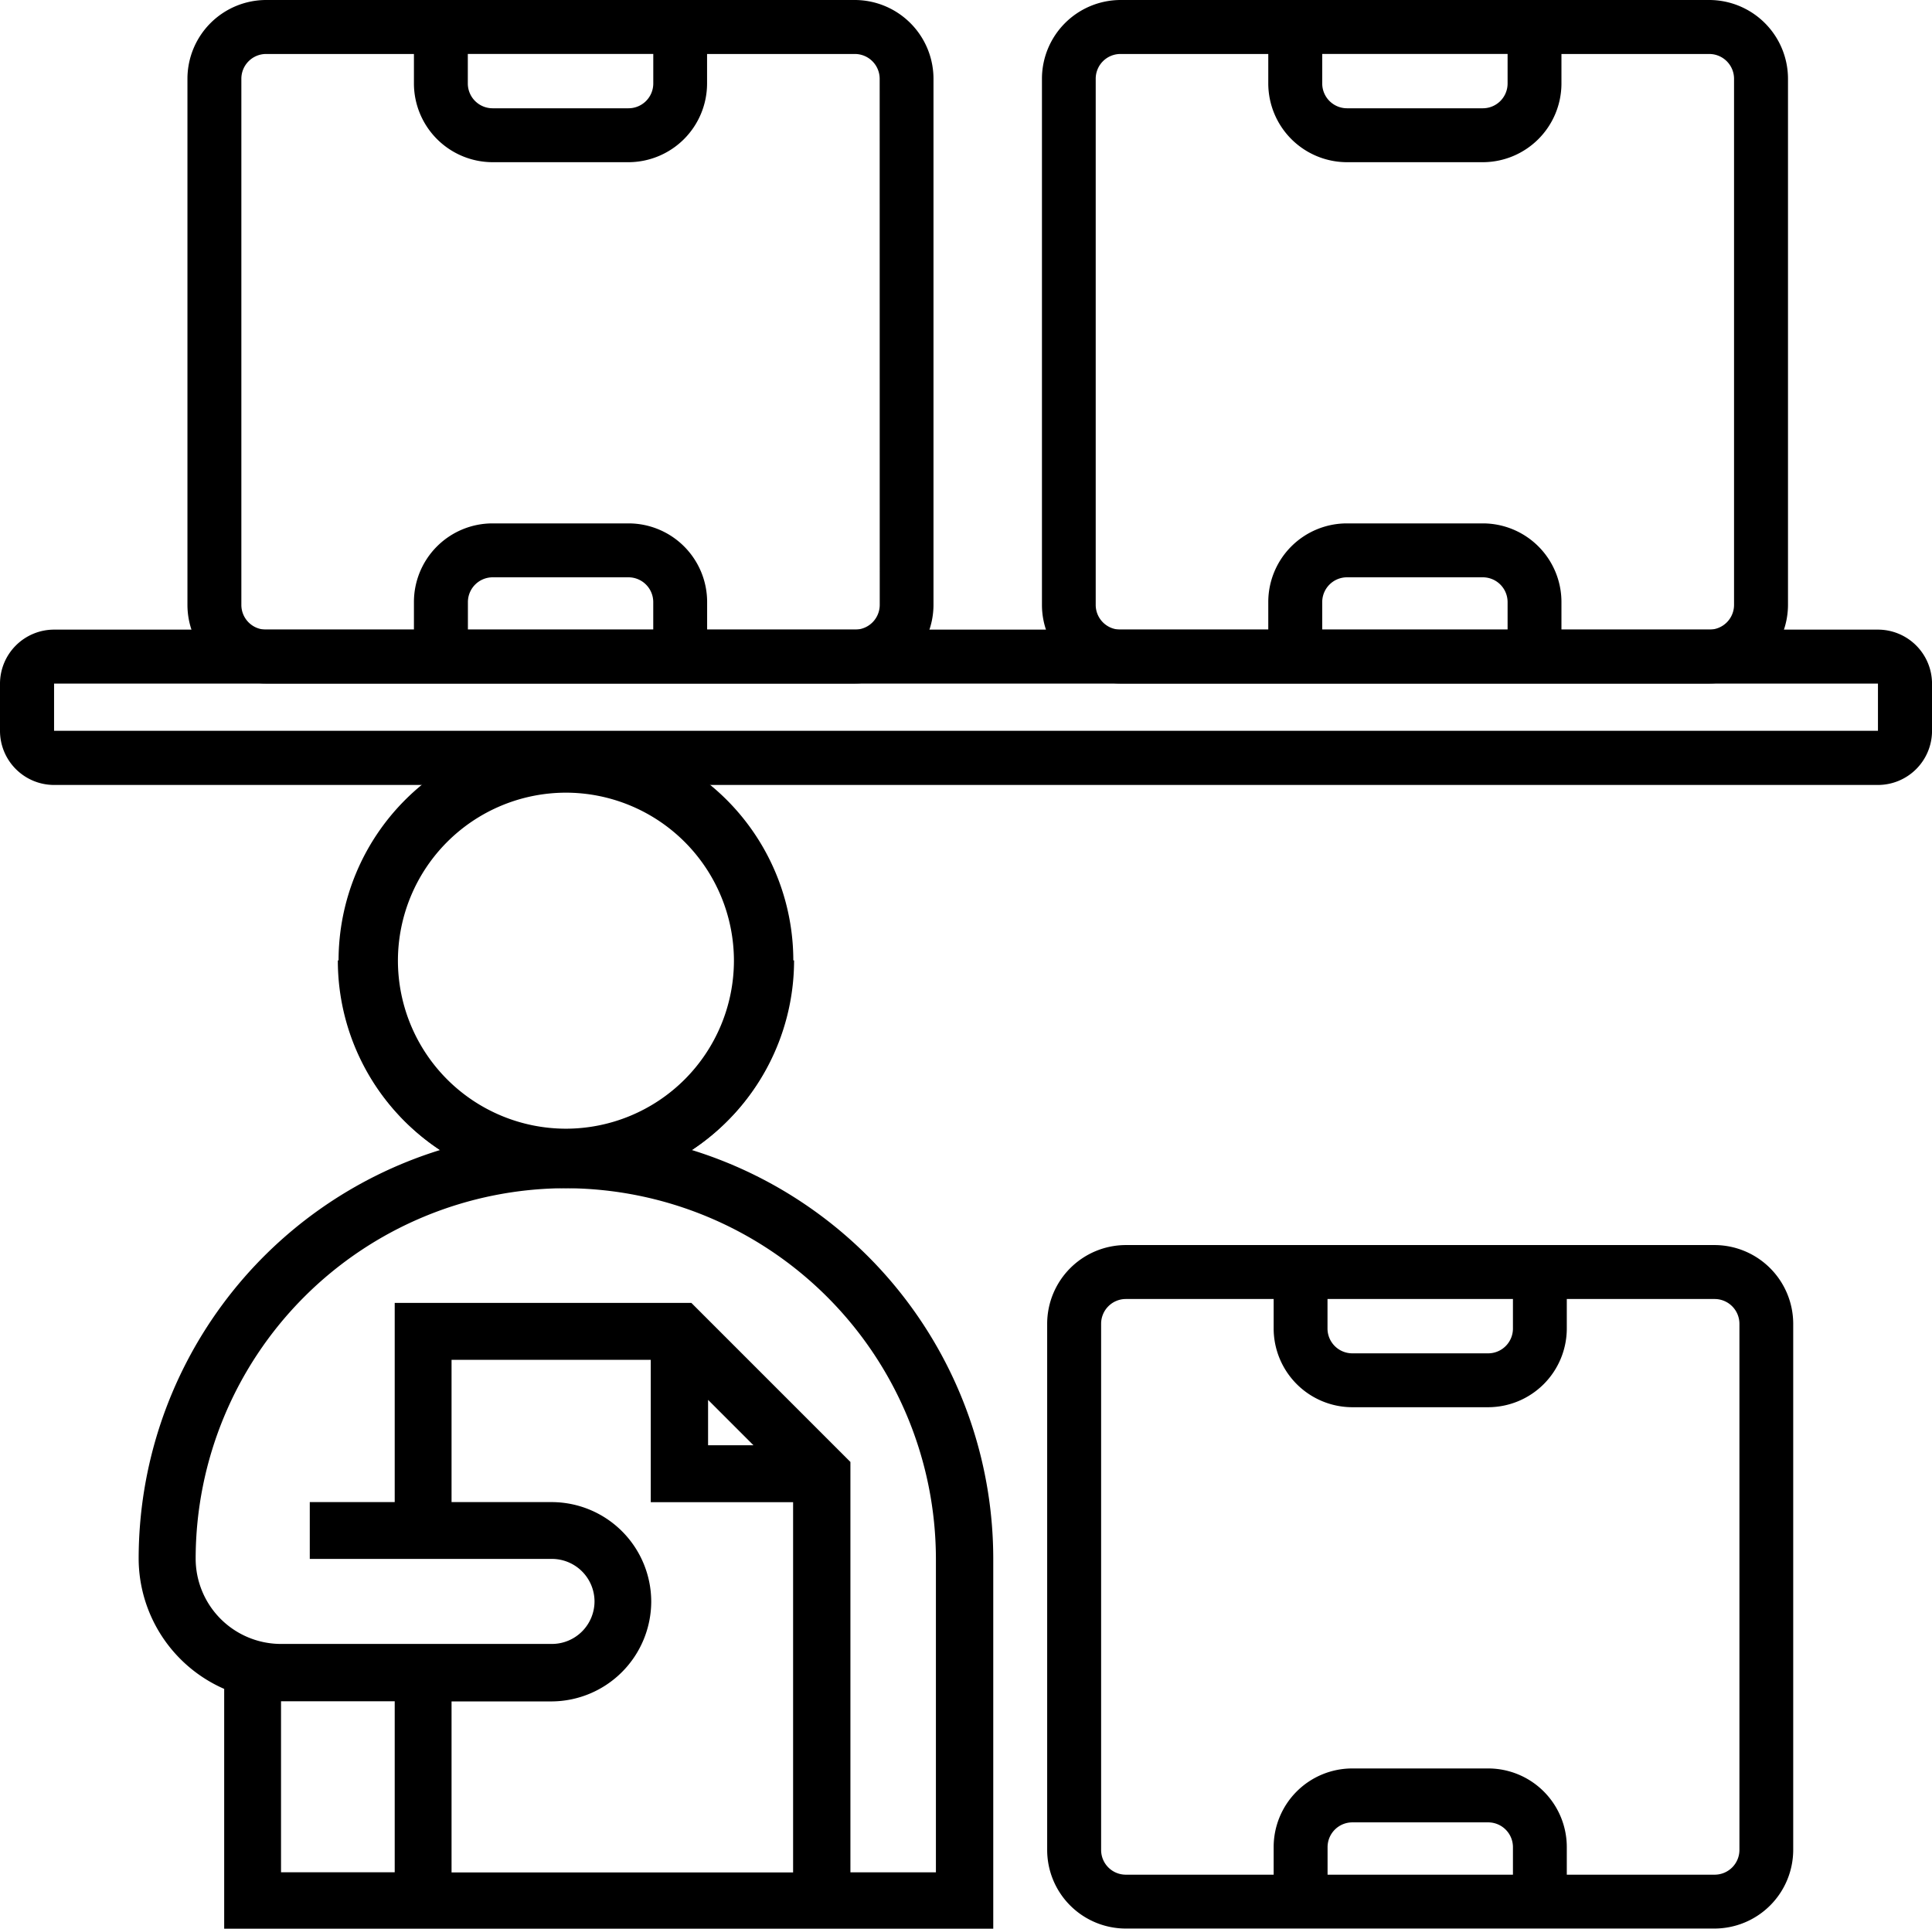
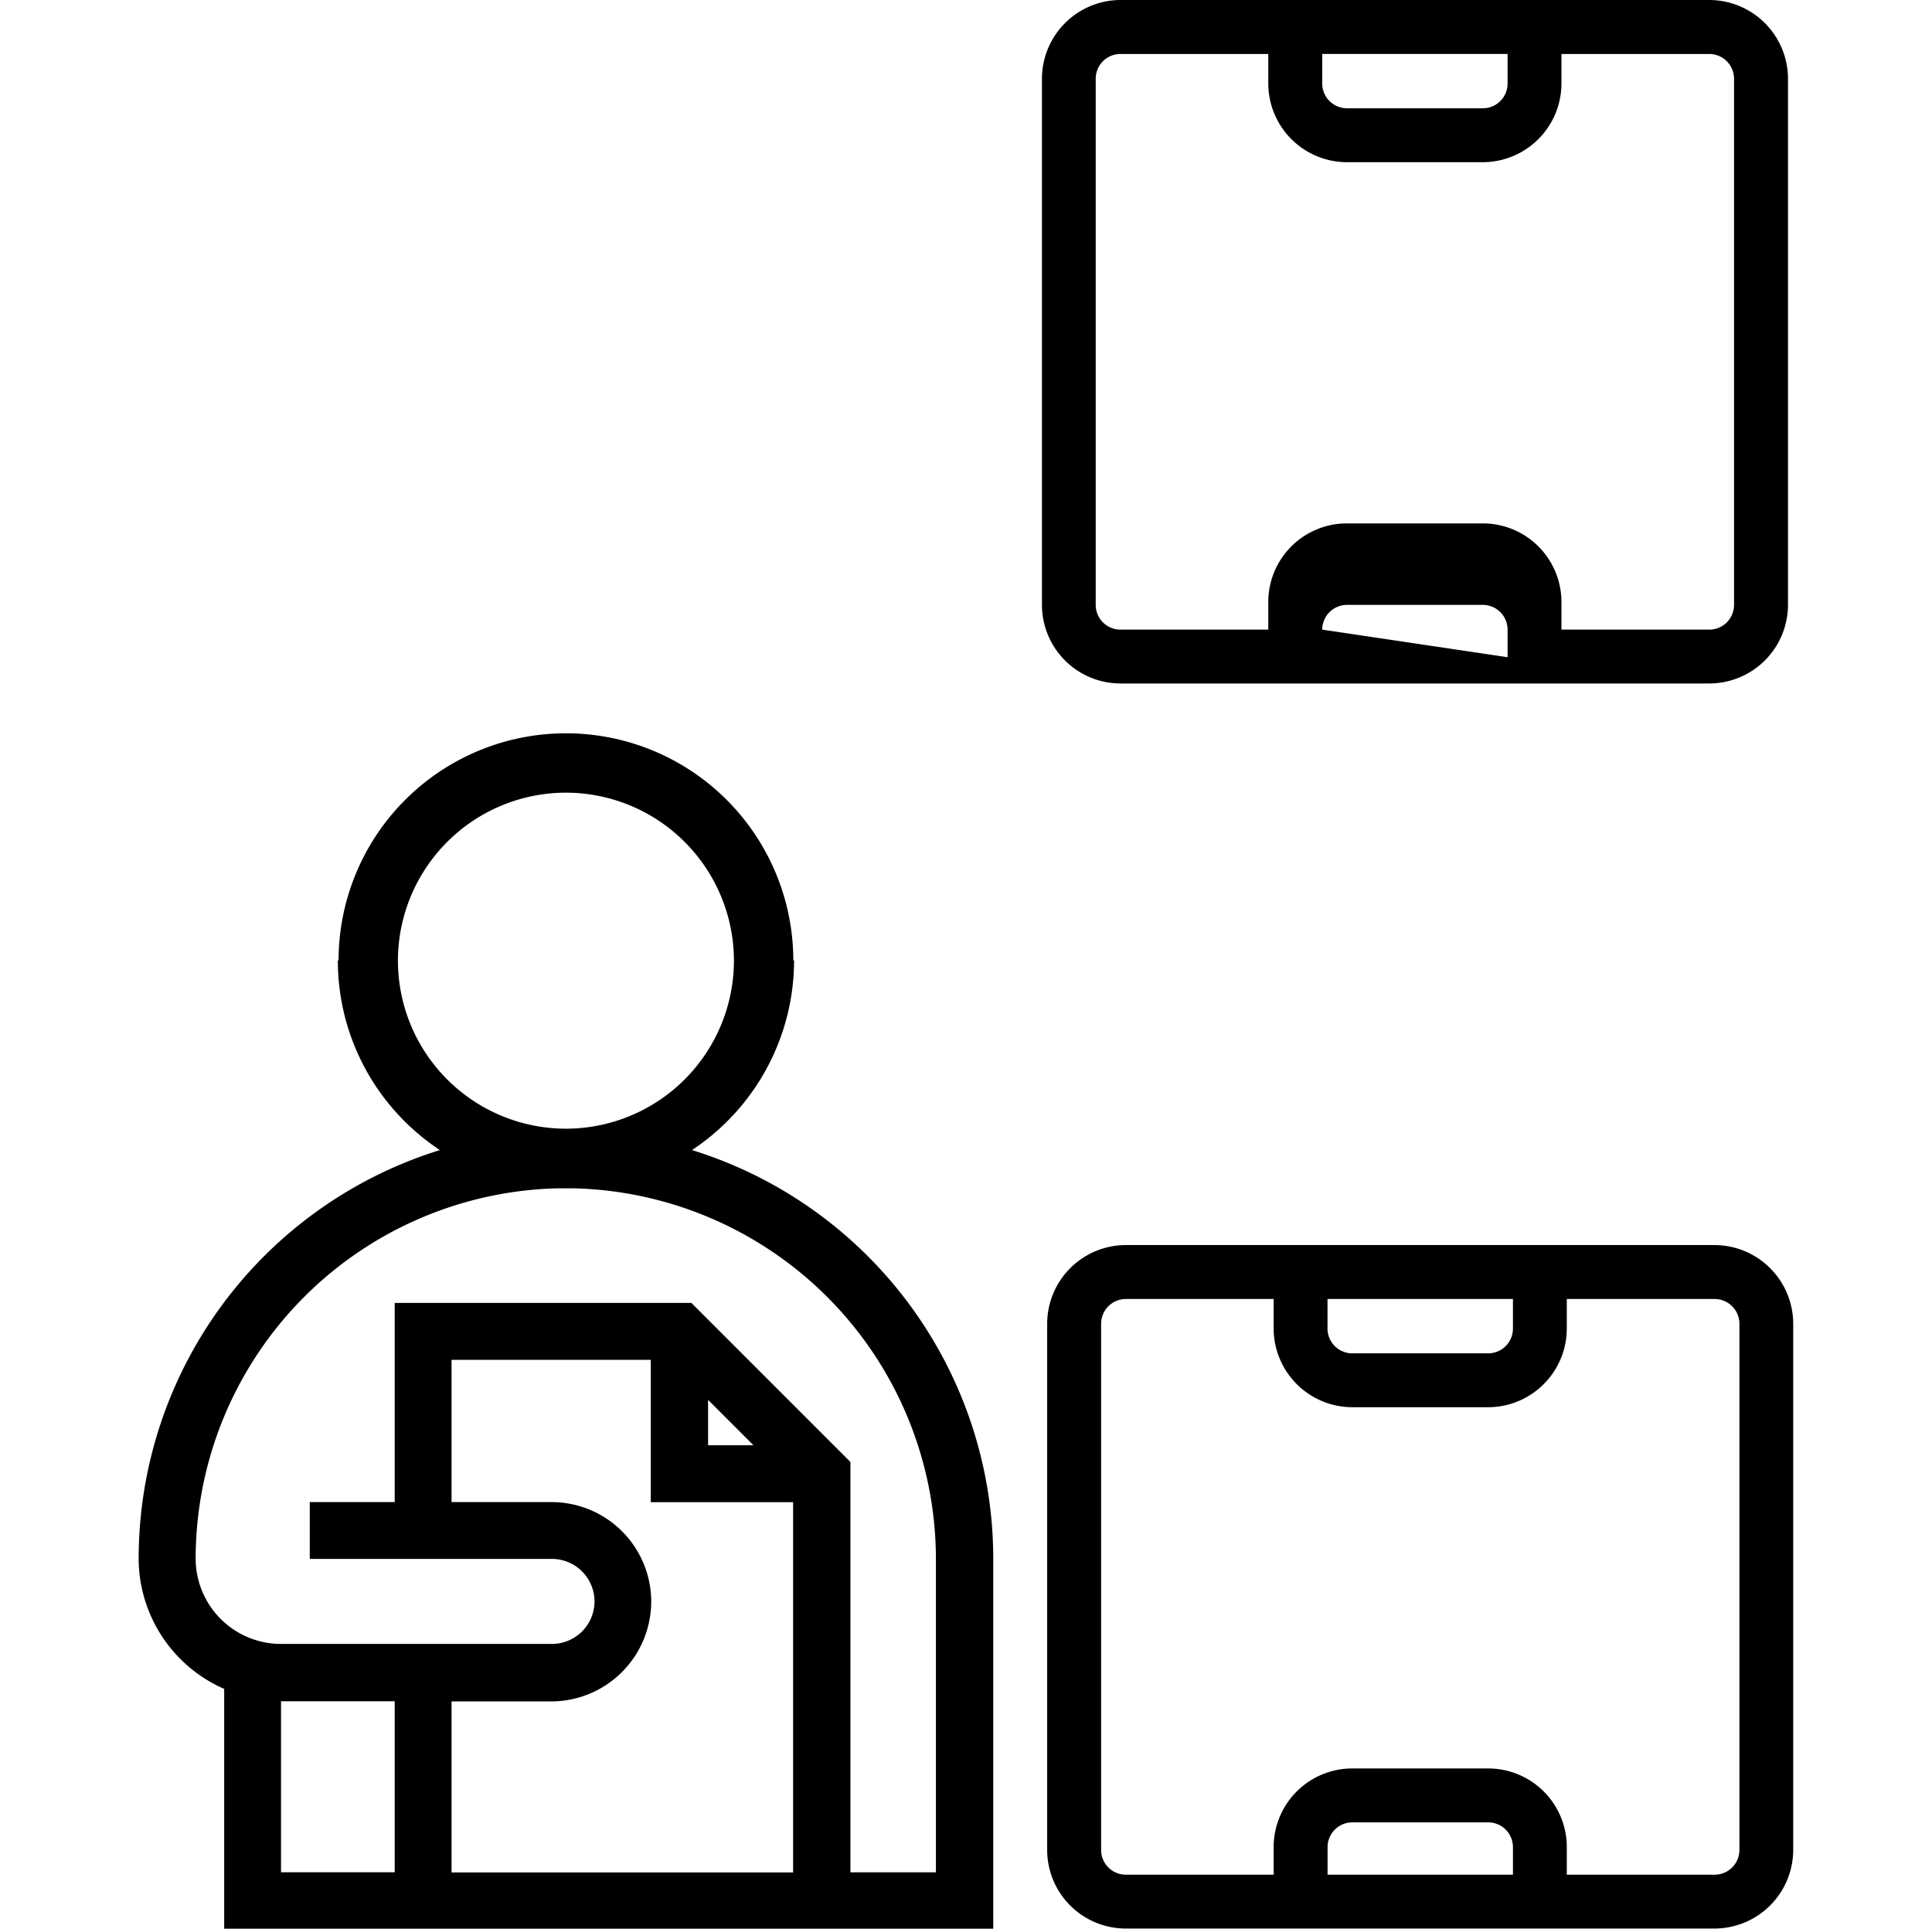
<svg xmlns="http://www.w3.org/2000/svg" id="icon_2" width="61.419" height="61.31" viewBox="0 0 61.419 61.31">
-   <path id="Caminho_545" data-name="Caminho 545" d="M1925.015-472.373H1906.3a2.505,2.505,0,0,0-2.5,2.5v16.727a2.5,2.5,0,0,0,2.5,2.5h18.717a2.505,2.505,0,0,0,2.5-2.5V-469.87A2.507,2.507,0,0,0,1925.015-472.373Zm-6.412,1.715v.94a.788.788,0,0,1-.786.787h-4.32a.789.789,0,0,1-.787-.787v-.94Zm-5.893,18.3v-.877a.788.788,0,0,1,.787-.786h4.32a.788.788,0,0,1,.786.786v.877Zm13.092-.786a.787.787,0,0,1-.787.786h-4.7v-.877a2.5,2.5,0,0,0-2.5-2.5h-4.32a2.5,2.5,0,0,0-2.5,2.5v.877h-4.7a.786.786,0,0,1-.786-.786V-469.87a.787.787,0,0,1,.786-.787h4.7v.94a2.506,2.506,0,0,0,2.5,2.5h4.32a2.505,2.505,0,0,0,2.5-2.5v-.94h4.7a.789.789,0,0,1,.787.787Z" transform="translate(-1870.676 472.373)" />
-   <path id="Caminho_546" data-name="Caminho 546" d="M1780.121-472.373H1761.4a2.505,2.505,0,0,0-2.5,2.5v16.727a2.5,2.5,0,0,0,2.5,2.5h18.717a2.505,2.505,0,0,0,2.5-2.5V-469.87A2.507,2.507,0,0,0,1780.121-472.373Zm-6.412,1.715v.94a.788.788,0,0,1-.786.787H1768.6a.789.789,0,0,1-.787-.787v-.94Zm-5.893,18.3v-.877a.788.788,0,0,1,.787-.786h4.319a.788.788,0,0,1,.786.786v.877Zm13.092-.786a.787.787,0,0,1-.787.786h-4.7v-.877a2.5,2.5,0,0,0-2.5-2.5H1768.6a2.5,2.5,0,0,0-2.5,2.5v.877h-4.7a.785.785,0,0,1-.786-.786V-469.87a.787.787,0,0,1,.786-.787h4.7v.94a2.506,2.506,0,0,0,2.5,2.5h4.319a2.505,2.505,0,0,0,2.5-2.5v-.94h4.7a.789.789,0,0,1,.787.787Z" transform="translate(-1752.941 472.373)" />
+   <path id="Caminho_545" data-name="Caminho 545" d="M1925.015-472.373H1906.3a2.505,2.505,0,0,0-2.5,2.5v16.727a2.5,2.5,0,0,0,2.5,2.5h18.717a2.505,2.505,0,0,0,2.5-2.5V-469.87A2.507,2.507,0,0,0,1925.015-472.373Zm-6.412,1.715v.94a.788.788,0,0,1-.786.787h-4.32a.789.789,0,0,1-.787-.787v-.94Zm-5.893,18.3a.788.788,0,0,1,.787-.786h4.32a.788.788,0,0,1,.786.786v.877Zm13.092-.786a.787.787,0,0,1-.787.786h-4.7v-.877a2.5,2.5,0,0,0-2.5-2.5h-4.32a2.5,2.5,0,0,0-2.5,2.5v.877h-4.7a.786.786,0,0,1-.786-.786V-469.87a.787.787,0,0,1,.786-.787h4.7v.94a2.506,2.506,0,0,0,2.5,2.5h4.32a2.505,2.505,0,0,0,2.5-2.5v-.94h4.7a.789.789,0,0,1,.787.787Z" transform="translate(-1870.676 472.373)" />
  <g id="Grupo_280" data-name="Grupo 280" transform="translate(4.408 23.316)">
    <path id="Caminho_547" data-name="Caminho 547" d="M1755.134-285.946h3.614v5.436h-3.614Zm8.595-6.332h-3.174V-296.8h6.333v4.525h4.525v11.769h-10.858v-5.436h3.174a3.182,3.182,0,0,0,3.174-3.174A3.169,3.169,0,0,0,1763.729-292.278Zm4.981-3.25,1.443,1.443h-1.443Zm7.243,5.057v9.962h-2.718v-13.045l-5.057-5.057h-9.43v6.332h-2.7v1.807h7.7a1.355,1.355,0,0,1,1.352,1.351,1.355,1.355,0,0,1-1.352,1.352h-8.61a2.715,2.715,0,0,1-2.718-2.718,11.789,11.789,0,0,1,11.769-11.769A11.8,11.8,0,0,1,1775.953-290.471Zm-6.332-19.013a5.441,5.441,0,0,1-5.437,5.436,5.441,5.441,0,0,1-5.437-5.436l-1.807-.015a7.205,7.205,0,0,0,3.25,6.029,13.608,13.608,0,0,0-9.582,12.984,4.534,4.534,0,0,0,2.719,4.146v7.623h24.449v-11.769a13.608,13.608,0,0,0-9.582-12.984,7.225,7.225,0,0,0,3.25-6.029Z" transform="translate(-1750.608 316.712)" />
    <path id="Caminho_548" data-name="Caminho 548" d="M1925.919-261.215H1907.2a2.505,2.505,0,0,0-2.5,2.5v16.727a2.5,2.5,0,0,0,2.5,2.5h18.717a2.505,2.505,0,0,0,2.5-2.5v-16.727A2.507,2.507,0,0,0,1925.919-261.215Zm-6.412,1.715v.94a.788.788,0,0,1-.786.787H1914.4a.789.789,0,0,1-.788-.787v-.94Zm-5.893,18.3v-.877a.788.788,0,0,1,.788-.786h4.319a.788.788,0,0,1,.786.786v.877Zm13.093-.786a.787.787,0,0,1-.788.786h-4.7v-.877a2.5,2.5,0,0,0-2.5-2.5H1914.4a2.5,2.5,0,0,0-2.5,2.5v.877h-4.7a.785.785,0,0,1-.785-.786v-16.727a.787.787,0,0,1,.785-.787h4.7v.94a2.506,2.506,0,0,0,2.5,2.5h4.319a2.505,2.505,0,0,0,2.5-2.5v-.94h4.7a.789.789,0,0,1,.788.787Z" transform="translate(-1875.818 277.478)" />
    <path id="Caminho_549" data-name="Caminho 549" d="M1791.742-346.1a5.347,5.347,0,0,1,5.341,5.341,5.347,5.347,0,0,1-5.341,5.341,5.347,5.347,0,0,1-5.341-5.341,5.347,5.347,0,0,1,5.341-5.341m0-1.887a7.228,7.228,0,0,0-7.228,7.228,7.228,7.228,0,0,0,7.228,7.229,7.229,7.229,0,0,0,7.229-7.229,7.228,7.228,0,0,0-7.229-7.228Z" transform="translate(-1778.159 347.982)" />
  </g>
  <g id="Grupo_281" data-name="Grupo 281" transform="translate(0 20.016)">
-     <path id="Caminho_550" data-name="Caminho 550" d="M1786.794-360.65h-57.982a1.721,1.721,0,0,1-1.719-1.719v-1.5a1.721,1.721,0,0,1,1.719-1.719h57.982a1.721,1.721,0,0,1,1.719,1.719v1.5A1.721,1.721,0,0,1,1786.794-360.65Zm-57.982-3.222,0,1.5,0,0h57.982l0-1.5Z" transform="translate(-1727.093 365.587)" />
-   </g>
+     </g>
</svg>